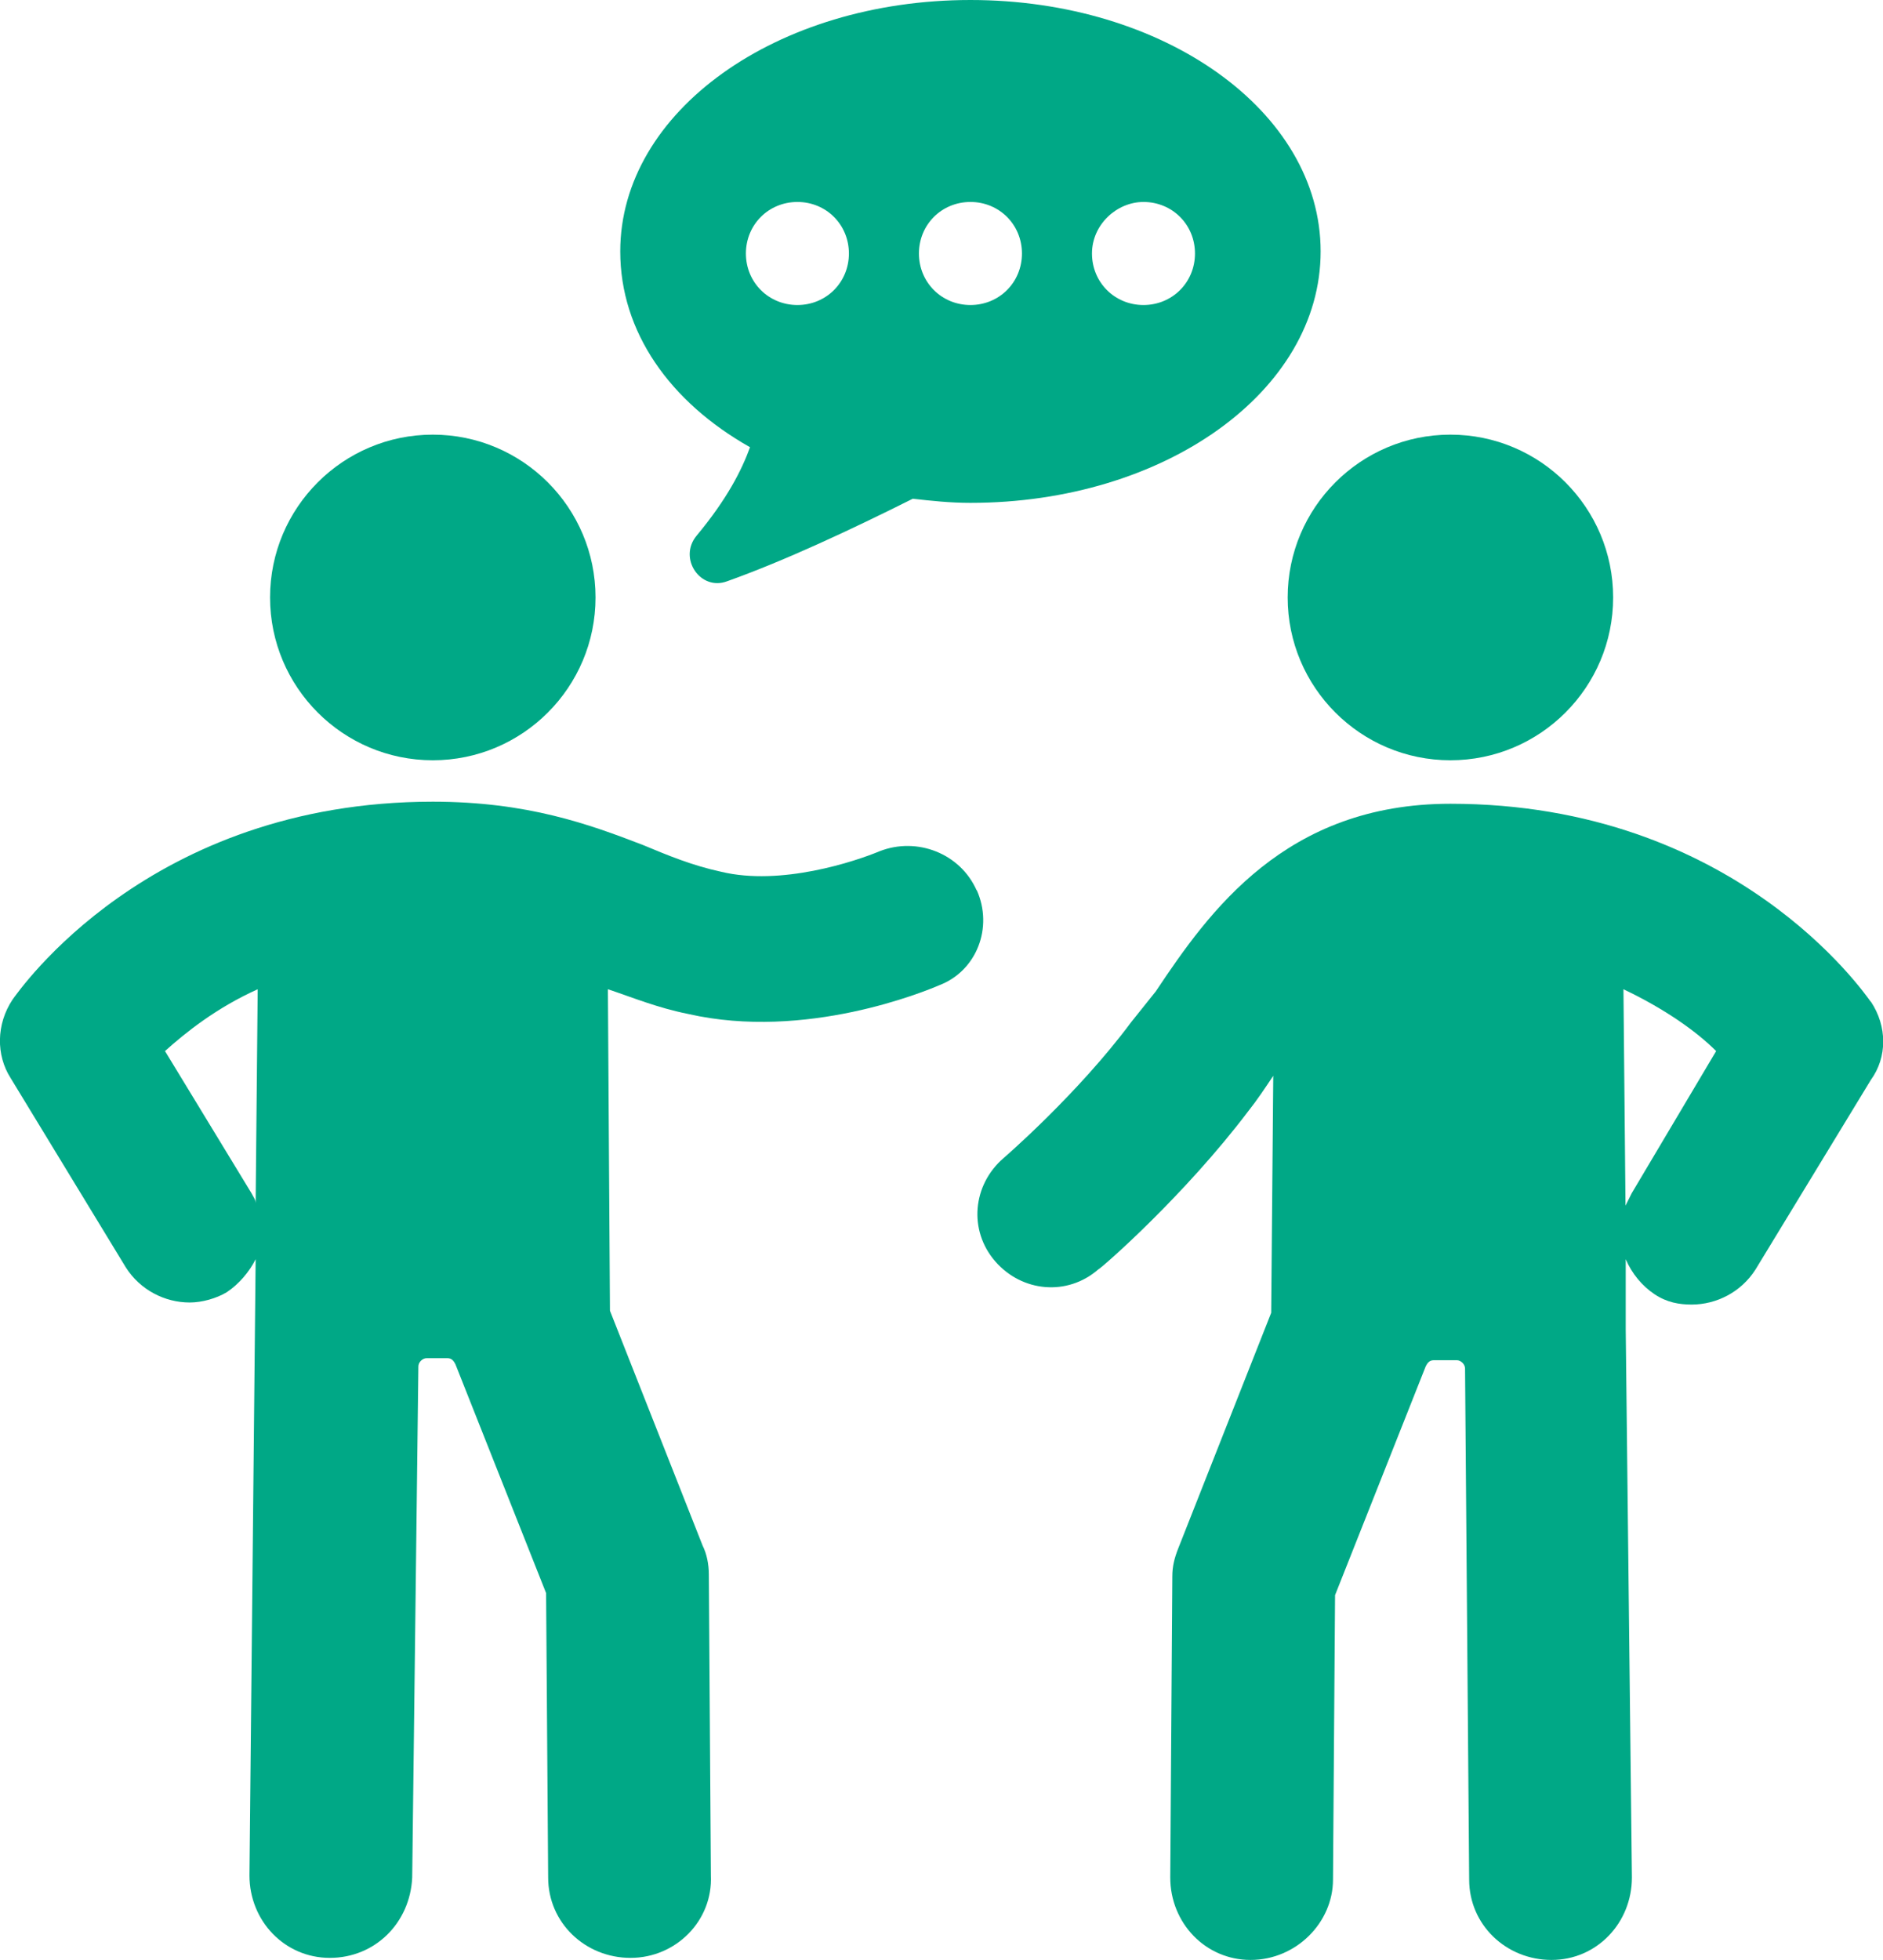
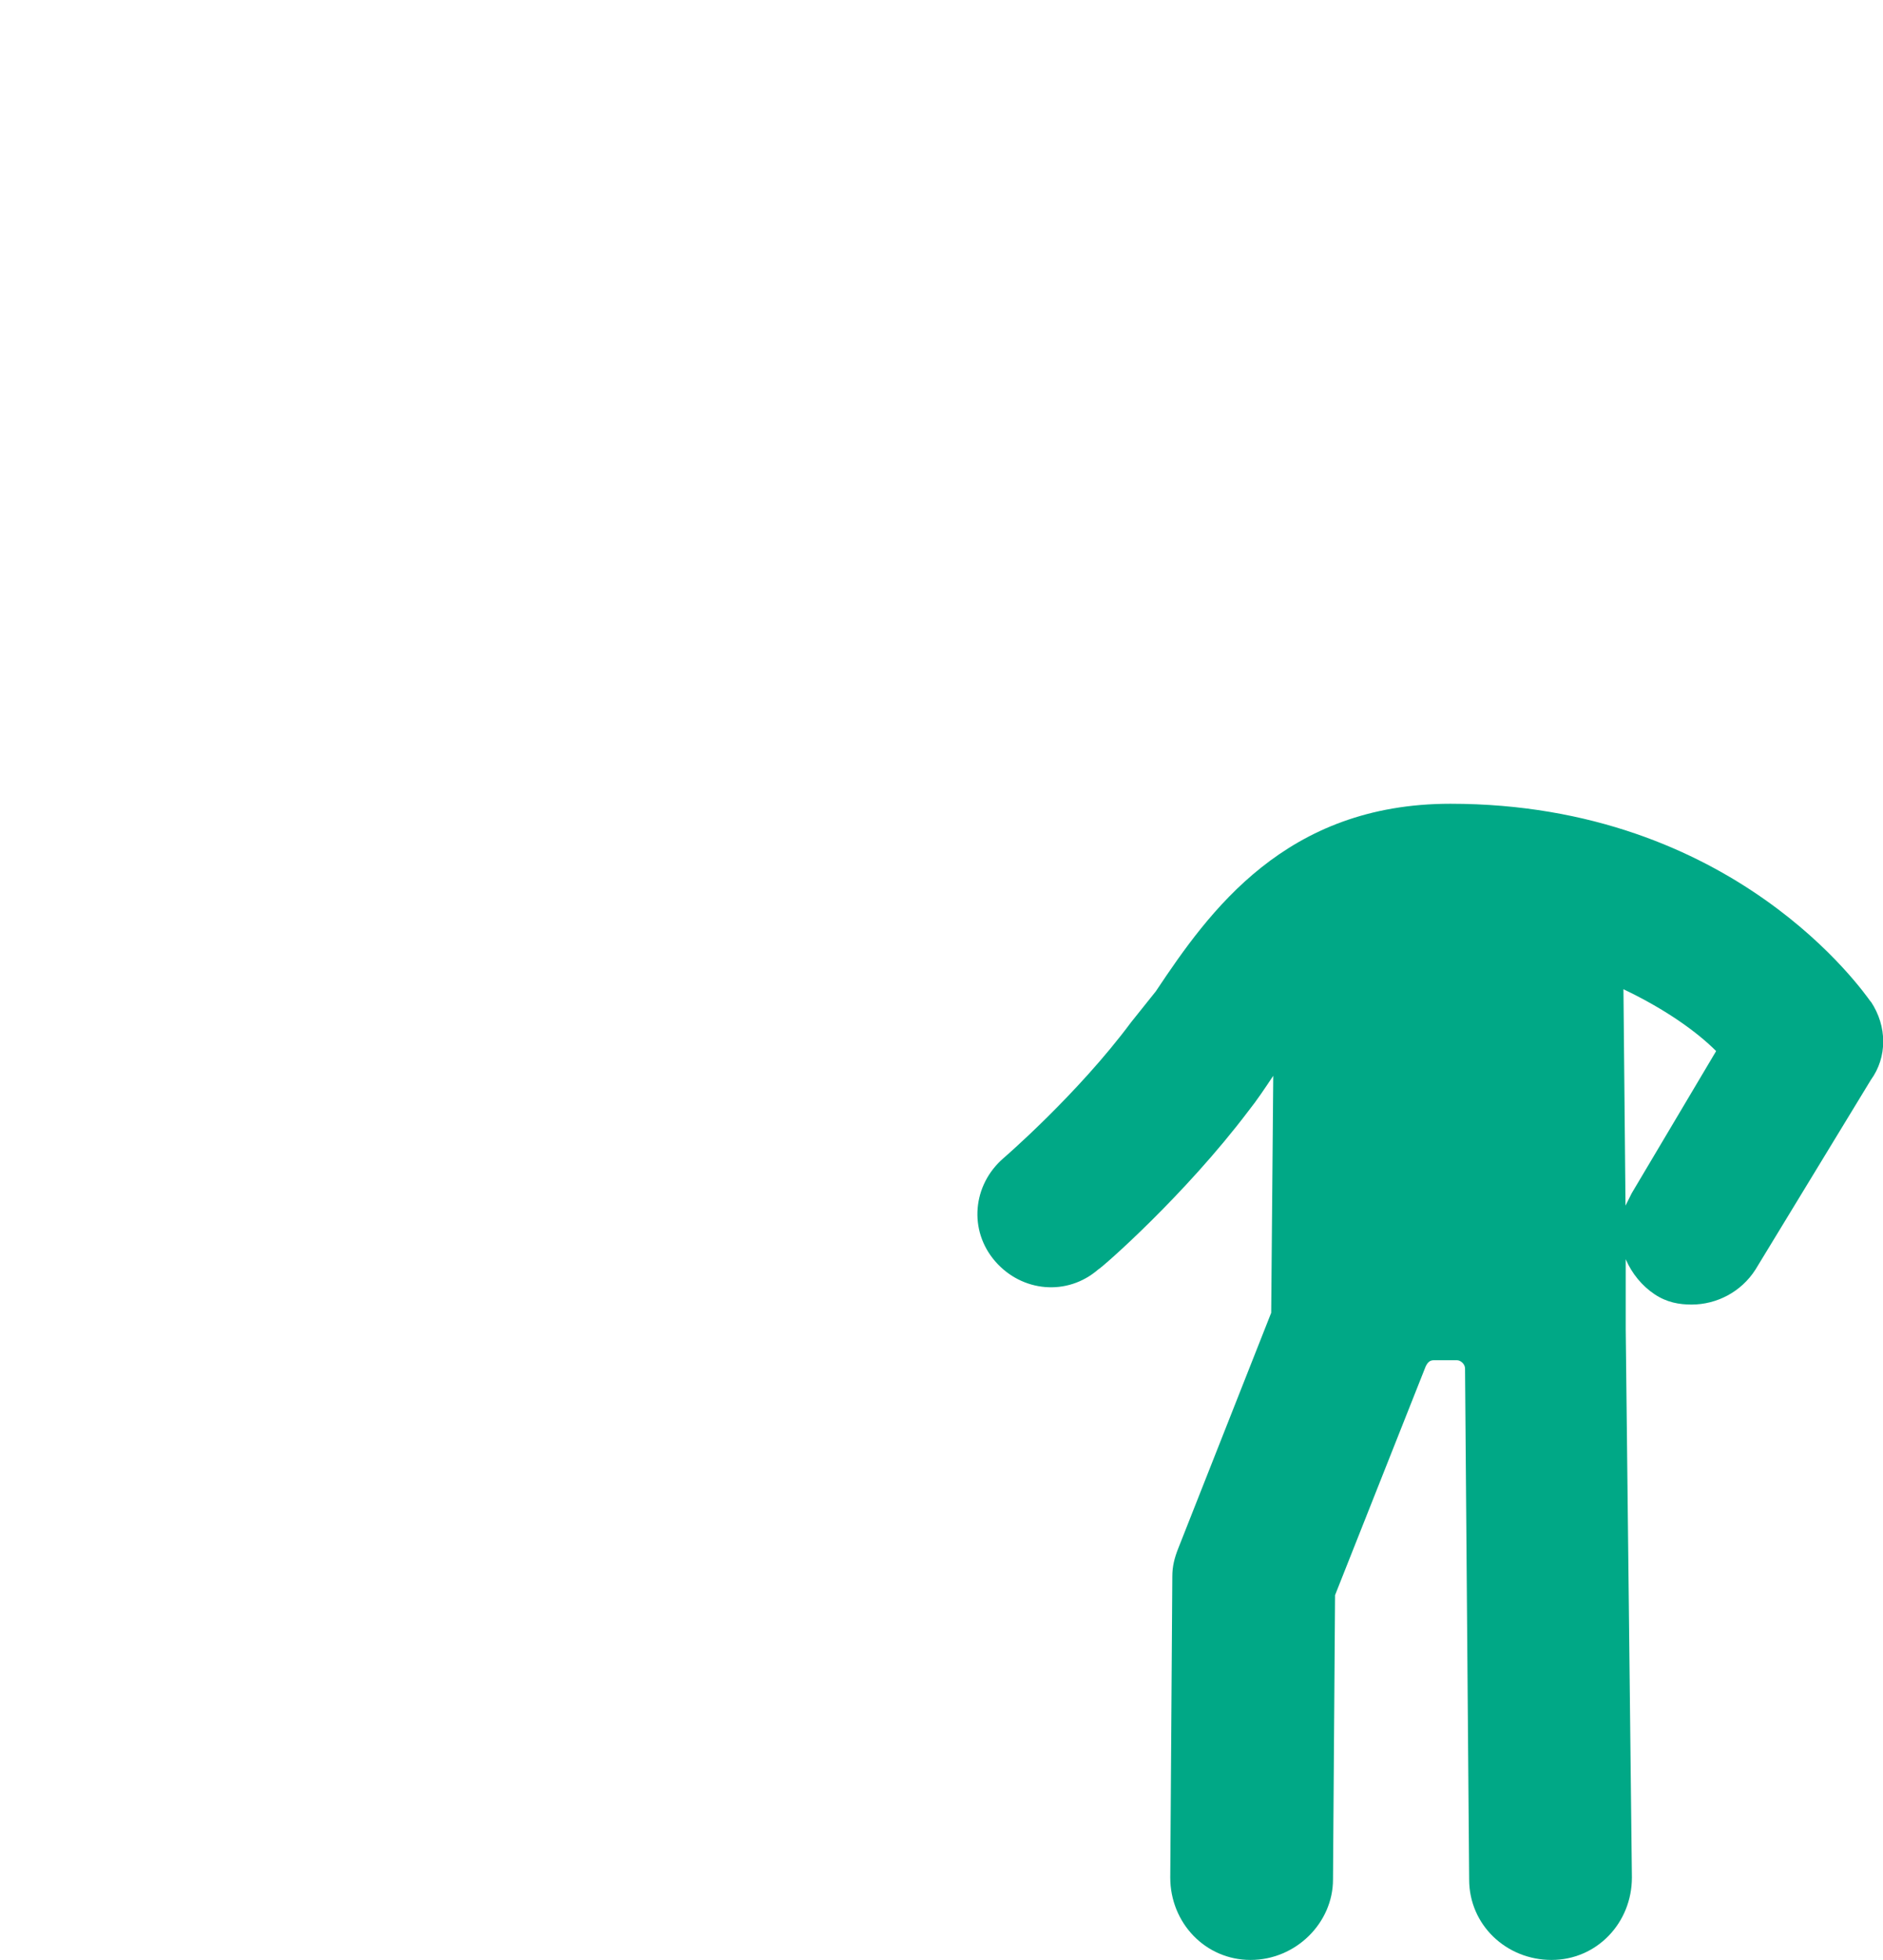
<svg xmlns="http://www.w3.org/2000/svg" id="Layer_2" viewBox="0 0 91.41 95.1">
  <defs>
    <style>.cls-1{fill:#00a886;}</style>
  </defs>
  <g id="Layer_1-2">
-     <path class="cls-1" d="M47.41,43.2c-.8-1.8-2.9-2.6-4.7-1.9-1.2.5-4.8,1.7-7.7,1-1.4-.3-2.6-.8-3.8-1.3-2.6-1-5.6-2.1-10.2-2.1C7.21,38.9.91,48.1.61,48.5c-.8,1.2-.8,2.7-.1,3.8l5.6,9.2c.7,1.1,1.9,1.7,3.1,1.7.6,0,1.3-.2,1.8-.5.6-.4,1.1-1,1.4-1.6l-.3,29.9c0,2.2,1.7,4,3.9,4s3.9-1.7,4-3.9l.3-24.8c0-.2.2-.4.4-.4h1c.2,0,.3.1.4.3l4.4,11.1.1,13.8c0,2.2,1.8,3.9,4,3.9s4-1.8,3.9-4l-.1-14.6c0-.5-.1-1-.3-1.4l-4.5-11.4-.1-15.6c1.2.4,2.4.9,3.9,1.2,5.7,1.3,11.5-1.1,12.2-1.4,1.81-.7,2.61-2.8,1.81-4.6h0ZM12.21,57.9l-4.2-6.9c1-.9,2.5-2.1,4.5-3l-.1,10.4c0-.2-.1-.3-.2-.5h0Z" />
-     <path class="cls-1" d="M78.31,28.99c0,4.36-3.54,7.9-7.9,7.9s-7.9-3.54-7.9-7.9,3.54-7.9,7.9-7.9,7.9,3.54,7.9,7.9" />
    <path class="cls-1" d="M90.81,48.6c-.3-.4-6.6-9.6-20.4-9.6-8,0-11.7,5.2-14.3,9.1-.4.5-.8,1-1.2,1.5-2.6,3.5-6.2,6.6-6.2,6.6-1.5,1.3-1.7,3.5-.4,5,1.3,1.5,3.5,1.7,5,.4.2-.1,4.2-3.6,7.3-7.7.4-.5.8-1.1,1.2-1.7l-.1,11.5-4.5,11.4c-.2.5-.3.9-.3,1.4l-.1,14.6c0,2.2,1.7,4,3.9,4s4-1.8,4-3.9l.1-13.8,4.4-11.1c.1-.2.2-.3.4-.3h1.11c.2,0,.4.2.4.4l.2,24.8c0,2.2,1.8,3.9,4,3.9s3.9-1.8,3.9-4l-.3-26.6v-3.4c.3.7.8,1.3,1.4,1.7.6.4,1.2.5,1.8.5,1.2,0,2.4-.6,3.1-1.7l5.6-9.2c.8-1.1.8-2.6,0-3.8h0ZM79.21,57.9c-.1.2-.2.4-.3.6l-.1-10.5c2.1,1,3.6,2.1,4.5,3l-4.1,6.9Z" />
-     <path class="cls-1" d="M28.91,28.99c0,4.36-3.54,7.9-7.9,7.9s-7.9-3.54-7.9-7.9,3.54-7.9,7.9-7.9,7.9,3.54,7.9,7.9" />
-     <path class="cls-1" d="M36.41,21.7c-.4,1.1-1.1,2.5-2.6,4.3-.9,1.1.2,2.7,1.5,2.2,2.8-1,6-2.5,9-4,.9.1,1.8.2,2.8.2,9.4,0,17-5.4,17-12.2S56.51,0,47.11,0s-17,5.4-17,12.2c0,3.9,2.4,7.3,6.3,9.5h0ZM55.51,9.8c1.4,0,2.5,1.1,2.5,2.5s-1.1,2.5-2.5,2.5-2.5-1.1-2.5-2.5,1.2-2.5,2.5-2.5ZM47.11,9.8c1.4,0,2.5,1.1,2.5,2.5s-1.1,2.5-2.5,2.5-2.5-1.1-2.5-2.5,1.1-2.5,2.5-2.5ZM38.71,9.8c1.4,0,2.5,1.1,2.5,2.5s-1.1,2.5-2.5,2.5-2.5-1.1-2.5-2.5,1.1-2.5,2.5-2.5Z" />
  </g>
</svg>